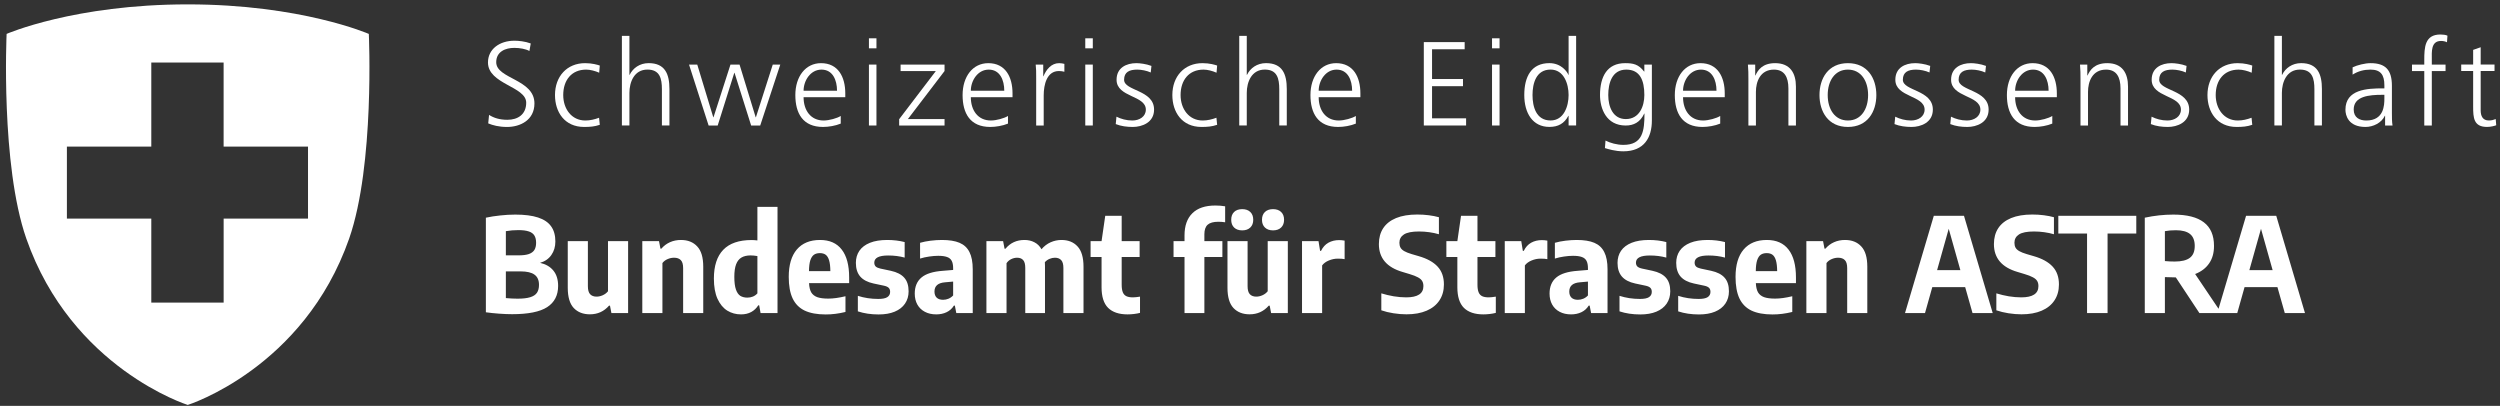
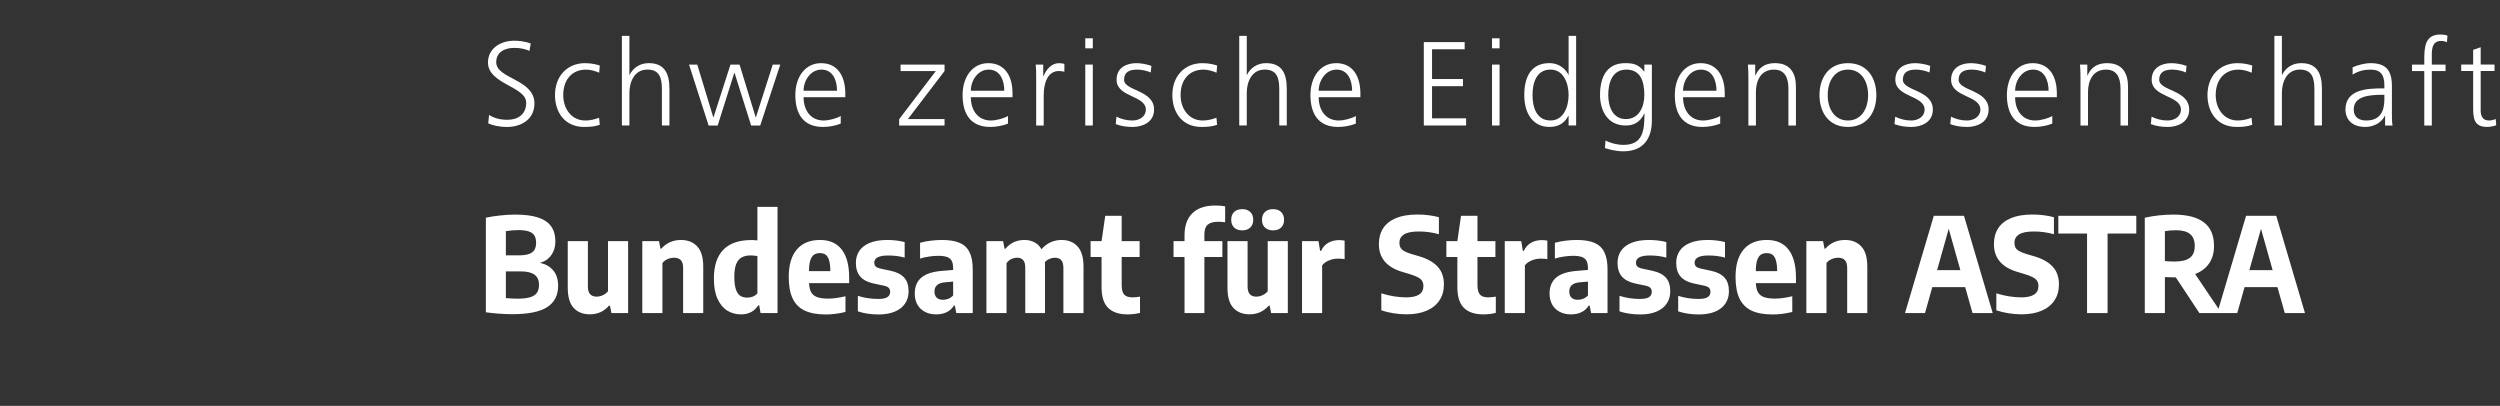
<svg xmlns="http://www.w3.org/2000/svg" width="308" height="50" viewBox="0 0 308 50" fill="none">
  <rect x="0" y="0" width="308" height="50" fill="#333333" stroke="none" />
-   <path d="M45.434 4.176C45.434 4.176 37.093 0.539 23.125 0.539C9.156 0.539 0.815 4.176 0.815 4.176C0.815 4.176 0.068 20.276 3.237 29.382C8.828 45.39 23.125 49.886 23.125 49.886H23.134C23.134 49.886 37.426 45.39 43.021 29.382C46.186 20.276 45.439 4.176 45.439 4.176H45.434ZM37.952 26.93H27.553V37.28H18.64V26.93H8.242V18.058H18.64V7.707H27.549V18.058H37.947V26.93H37.952Z" fill="white" />
  <path d="M66.534 32.383C67.236 32.539 67.781 32.855 68.17 33.33C68.564 33.805 68.761 34.437 68.761 35.225C68.761 36.386 68.31 37.258 67.408 37.841C66.512 38.419 65.073 38.708 63.091 38.708C62.605 38.708 62.068 38.686 61.48 38.643C60.897 38.6 60.357 38.543 59.86 38.473V26.819C60.411 26.7 61.002 26.608 61.634 26.543C62.265 26.473 62.884 26.438 63.488 26.438C64.628 26.438 65.559 26.557 66.282 26.794C67.011 27.032 67.549 27.393 67.894 27.879C68.245 28.365 68.421 28.989 68.421 29.75C68.421 30.393 68.256 30.949 67.927 31.419C67.597 31.889 67.133 32.21 66.534 32.383ZM63.861 28.349C63.343 28.349 62.83 28.392 62.322 28.479V31.459H63.893C64.422 31.459 64.844 31.405 65.157 31.297C65.47 31.184 65.697 31.017 65.837 30.795C65.977 30.568 66.048 30.274 66.048 29.912C66.048 29.534 65.975 29.232 65.829 29.005C65.689 28.779 65.459 28.614 65.141 28.511C64.822 28.403 64.395 28.349 63.861 28.349ZM63.764 36.797C64.417 36.797 64.935 36.737 65.319 36.618C65.707 36.5 65.986 36.316 66.153 36.068C66.32 35.819 66.404 35.495 66.404 35.096C66.404 34.523 66.22 34.105 65.853 33.84C65.492 33.57 64.916 33.435 64.128 33.435H62.322V36.724C62.846 36.772 63.326 36.797 63.764 36.797ZM72.678 38.724C71.841 38.724 71.177 38.465 70.685 37.947C70.194 37.423 69.948 36.591 69.948 35.452V29.71H72.427V35.258C72.427 35.717 72.519 36.046 72.702 36.246C72.891 36.446 73.156 36.545 73.496 36.545C73.744 36.545 73.998 36.489 74.257 36.375C74.522 36.257 74.738 36.092 74.905 35.881V29.71H77.383V38.57H75.326L75.148 37.655H75.035C74.414 38.368 73.628 38.724 72.678 38.724ZM79.132 29.71H81.19L81.368 30.633H81.481C81.784 30.282 82.137 30.018 82.542 29.839C82.953 29.656 83.403 29.564 83.895 29.564C84.737 29.564 85.404 29.829 85.895 30.358C86.392 30.881 86.64 31.716 86.64 32.86V38.57H84.162V33.031C84.162 32.566 84.065 32.237 83.87 32.042C83.681 31.848 83.406 31.751 83.044 31.751C82.774 31.751 82.51 31.808 82.251 31.921C81.991 32.029 81.778 32.191 81.611 32.407V38.57H79.132V29.71ZM91.295 38.732C90.669 38.732 90.105 38.578 89.603 38.271C89.101 37.958 88.698 37.471 88.396 36.813C88.099 36.154 87.951 35.323 87.951 34.318C87.951 32.758 88.334 31.578 89.101 30.779C89.873 29.974 91.042 29.572 92.608 29.572C92.796 29.572 93.031 29.588 93.312 29.621V25.482H95.79V38.57H93.701L93.531 37.615H93.417C93.201 37.966 92.913 38.241 92.551 38.441C92.189 38.635 91.771 38.732 91.295 38.732ZM92.081 36.667C92.319 36.667 92.545 36.624 92.761 36.537C92.977 36.446 93.161 36.313 93.312 36.141V31.548C92.999 31.494 92.721 31.467 92.478 31.467C92.019 31.467 91.644 31.554 91.352 31.727C91.061 31.894 90.839 32.172 90.688 32.561C90.542 32.944 90.469 33.46 90.469 34.108C90.469 34.766 90.534 35.285 90.664 35.663C90.793 36.035 90.974 36.297 91.206 36.448C91.444 36.594 91.736 36.667 92.081 36.667ZM104.616 34.885H99.675C99.697 35.366 99.786 35.744 99.943 36.019C100.105 36.289 100.353 36.486 100.688 36.61C101.023 36.729 101.476 36.788 102.048 36.788C102.653 36.788 103.358 36.691 104.162 36.497V38.433C103.72 38.541 103.301 38.619 102.907 38.667C102.518 38.716 102.124 38.74 101.724 38.74C100.666 38.74 99.802 38.581 99.133 38.263C98.469 37.944 97.975 37.444 97.651 36.764C97.332 36.084 97.173 35.201 97.173 34.116C97.173 32.642 97.505 31.516 98.169 30.738C98.838 29.956 99.791 29.564 101.028 29.564C102.205 29.564 103.096 29.958 103.701 30.747C104.311 31.529 104.616 32.677 104.616 34.189V34.885ZM101.012 31.184C100.715 31.184 100.469 31.251 100.275 31.386C100.086 31.521 99.937 31.751 99.829 32.075C99.727 32.399 99.673 32.842 99.667 33.403H102.3C102.294 32.842 102.243 32.399 102.146 32.075C102.048 31.751 101.908 31.521 101.724 31.386C101.541 31.251 101.303 31.184 101.012 31.184ZM108.246 38.74C107.307 38.74 106.454 38.614 105.687 38.36V36.448C106.481 36.702 107.32 36.829 108.206 36.829C108.719 36.829 109.089 36.756 109.315 36.61C109.548 36.459 109.664 36.243 109.664 35.962C109.664 35.746 109.607 35.582 109.494 35.468C109.38 35.35 109.189 35.261 108.919 35.201L107.623 34.926C106.888 34.769 106.34 34.483 105.979 34.067C105.622 33.651 105.444 33.09 105.444 32.383C105.444 31.816 105.587 31.322 105.873 30.9C106.165 30.474 106.599 30.145 107.177 29.912C107.755 29.68 108.465 29.564 109.307 29.564C110.074 29.564 110.789 29.651 111.454 29.823V31.735C110.827 31.562 110.15 31.476 109.421 31.476C108.281 31.476 107.712 31.77 107.712 32.358C107.712 32.553 107.768 32.709 107.882 32.828C108.001 32.941 108.192 33.028 108.457 33.087L109.753 33.363C110.492 33.525 111.041 33.805 111.397 34.205C111.759 34.604 111.94 35.166 111.94 35.889C111.94 36.473 111.791 36.98 111.494 37.412C111.202 37.839 110.779 38.168 110.222 38.4C109.672 38.627 109.013 38.74 108.246 38.74ZM116.05 29.564C116.941 29.564 117.662 29.68 118.213 29.912C118.764 30.145 119.171 30.525 119.436 31.054C119.706 31.578 119.841 32.288 119.841 33.184V38.57H117.816L117.638 37.647H117.524C117.298 38.014 116.995 38.287 116.617 38.465C116.245 38.643 115.821 38.732 115.346 38.732C114.811 38.732 114.344 38.627 113.945 38.416C113.545 38.206 113.237 37.909 113.021 37.526C112.805 37.137 112.697 36.686 112.697 36.173C112.697 35.315 112.973 34.653 113.524 34.189C114.074 33.724 114.954 33.449 116.164 33.363L117.427 33.257V33.055C117.427 32.661 117.368 32.353 117.249 32.132C117.13 31.91 116.939 31.753 116.674 31.662C116.41 31.565 116.048 31.516 115.589 31.516C115.243 31.516 114.873 31.546 114.479 31.605C114.085 31.659 113.71 31.743 113.353 31.856V29.912C113.742 29.799 114.177 29.713 114.657 29.653C115.143 29.594 115.608 29.564 116.05 29.564ZM116.188 36.934C116.415 36.934 116.634 36.891 116.844 36.805C117.06 36.718 117.255 36.583 117.427 36.4V34.691L116.431 34.78C115.562 34.85 115.127 35.228 115.127 35.914C115.127 36.243 115.219 36.497 115.403 36.675C115.586 36.848 115.848 36.934 116.188 36.934ZM130.776 29.564C131.607 29.564 132.266 29.829 132.752 30.358C133.243 30.881 133.489 31.721 133.489 32.877V38.57H131.01V33.014C131.01 32.561 130.919 32.237 130.735 32.042C130.552 31.848 130.295 31.751 129.966 31.751C129.75 31.751 129.531 31.797 129.31 31.889C129.088 31.98 128.894 32.118 128.726 32.302C128.737 32.496 128.743 32.647 128.743 32.755V38.57H126.313V33.014C126.313 32.555 126.227 32.231 126.054 32.042C125.881 31.848 125.633 31.751 125.309 31.751C125.066 31.751 124.825 31.808 124.588 31.921C124.35 32.034 124.156 32.202 124.005 32.423V38.57H121.526V29.71H123.584L123.762 30.641H123.875C124.469 29.923 125.249 29.564 126.216 29.564C126.675 29.564 127.082 29.659 127.439 29.848C127.8 30.031 128.092 30.317 128.313 30.706C128.637 30.323 129.013 30.037 129.439 29.848C129.866 29.659 130.311 29.564 130.776 29.564ZM139.568 36.635C139.789 36.635 140.083 36.605 140.45 36.545V38.546C140.229 38.605 139.981 38.651 139.705 38.684C139.435 38.716 139.171 38.732 138.912 38.732C137.864 38.732 137.068 38.465 136.522 37.931C135.982 37.391 135.712 36.545 135.712 35.395V31.662H134.36V29.71H135.712L136.166 26.584H138.191V29.71H140.402V31.662H138.191V35.072C138.191 35.466 138.237 35.776 138.328 36.003C138.42 36.23 138.566 36.392 138.766 36.489C138.966 36.586 139.233 36.635 139.568 36.635ZM150.104 27.321C149.499 27.321 149.059 27.442 148.784 27.685C148.514 27.928 148.379 28.32 148.379 28.859V29.71H150.598V31.662H148.379V38.57H145.933V31.662H144.58V29.71H145.933V29.005C145.933 27.817 146.254 26.907 146.897 26.276C147.539 25.639 148.484 25.32 149.731 25.32C150.163 25.32 150.565 25.352 150.938 25.417V27.385C150.673 27.342 150.395 27.321 150.104 27.321ZM153.954 38.724C153.117 38.724 152.453 38.465 151.962 37.947C151.47 37.423 151.225 36.591 151.225 35.452V29.71H153.703V35.258C153.703 35.717 153.795 36.046 153.978 36.246C154.167 36.446 154.432 36.545 154.772 36.545C155.02 36.545 155.274 36.489 155.533 36.375C155.798 36.257 156.014 36.092 156.181 35.881V29.71H158.66V38.57H156.602L156.424 37.655H156.311C155.69 38.368 154.904 38.724 153.954 38.724ZM153.039 28.382C152.618 28.382 152.286 28.265 152.043 28.033C151.805 27.801 151.686 27.483 151.686 27.078C151.686 26.667 151.805 26.346 152.043 26.114C152.286 25.882 152.618 25.766 153.039 25.766C153.46 25.766 153.792 25.882 154.035 26.114C154.278 26.346 154.399 26.667 154.399 27.078C154.399 27.483 154.278 27.801 154.035 28.033C153.792 28.265 153.46 28.382 153.039 28.382ZM156.837 28.382C156.416 28.382 156.084 28.265 155.841 28.033C155.598 27.801 155.477 27.483 155.477 27.078C155.477 26.667 155.598 26.346 155.841 26.114C156.084 25.882 156.416 25.766 156.837 25.766C157.258 25.766 157.59 25.882 157.833 26.114C158.076 26.346 158.198 26.667 158.198 27.078C158.198 27.483 158.076 27.801 157.833 28.033C157.59 28.265 157.258 28.382 156.837 28.382ZM160.409 29.71H162.441L162.636 30.909H162.749C162.971 30.455 163.273 30.12 163.656 29.904C164.045 29.688 164.488 29.58 164.985 29.58C165.184 29.58 165.408 29.602 165.657 29.645V31.929C165.457 31.886 165.179 31.864 164.823 31.864C164.445 31.864 164.075 31.94 163.713 32.091C163.357 32.237 163.081 32.439 162.887 32.698V38.57H160.409V29.71ZM173.281 38.724C172.763 38.724 172.228 38.681 171.678 38.595C171.127 38.508 170.627 38.387 170.179 38.23V36.141C170.665 36.292 171.175 36.413 171.71 36.505C172.244 36.591 172.755 36.635 173.241 36.635C174.655 36.635 175.363 36.173 175.363 35.25C175.363 34.996 175.311 34.785 175.209 34.618C175.106 34.445 174.931 34.294 174.682 34.164C174.439 34.029 174.099 33.897 173.662 33.767L172.803 33.508C170.854 32.941 169.879 31.797 169.879 30.074C169.879 29.313 170.055 28.662 170.406 28.122C170.762 27.577 171.291 27.159 171.993 26.867C172.701 26.576 173.573 26.43 174.609 26.43C175.101 26.43 175.576 26.459 176.035 26.519C176.494 26.578 176.907 26.659 177.274 26.762V28.859C176.912 28.752 176.518 28.668 176.092 28.608C175.67 28.549 175.247 28.519 174.82 28.519C173.961 28.519 173.343 28.641 172.965 28.884C172.593 29.127 172.406 29.467 172.406 29.904C172.406 30.142 172.452 30.344 172.544 30.512C172.636 30.674 172.79 30.817 173.006 30.941C173.222 31.065 173.527 31.187 173.921 31.305L174.779 31.556C175.816 31.853 176.594 32.283 177.112 32.844C177.63 33.4 177.89 34.132 177.89 35.039C177.89 35.8 177.706 36.456 177.339 37.007C176.977 37.558 176.451 37.982 175.759 38.279C175.068 38.576 174.242 38.724 173.281 38.724ZM183.401 36.635C183.622 36.635 183.917 36.605 184.284 36.545V38.546C184.062 38.605 183.814 38.651 183.539 38.684C183.269 38.716 183.004 38.732 182.745 38.732C181.697 38.732 180.901 38.465 180.356 37.931C179.816 37.391 179.546 36.545 179.546 35.395V31.662H178.193V29.71H179.546L179.999 26.584H182.024V29.71H184.235V31.662H182.024V35.072C182.024 35.466 182.07 35.776 182.162 36.003C182.254 36.23 182.399 36.392 182.599 36.489C182.799 36.586 183.066 36.635 183.401 36.635ZM185.386 29.71H187.419L187.613 30.909H187.727C187.948 30.455 188.251 30.12 188.634 29.904C189.023 29.688 189.465 29.58 189.962 29.58C190.162 29.58 190.386 29.602 190.634 29.645V31.929C190.435 31.886 190.157 31.864 189.8 31.864C189.422 31.864 189.052 31.94 188.691 32.091C188.334 32.237 188.059 32.439 187.865 32.698V38.57H185.386V29.71ZM194.258 29.564C195.149 29.564 195.87 29.68 196.42 29.912C196.971 30.145 197.379 30.525 197.643 31.054C197.913 31.578 198.048 32.288 198.048 33.184V38.57H196.023L195.845 37.647H195.732C195.505 38.014 195.203 38.287 194.825 38.465C194.452 38.643 194.028 38.732 193.553 38.732C193.019 38.732 192.552 38.627 192.152 38.416C191.752 38.206 191.445 37.909 191.229 37.526C191.013 37.137 190.905 36.686 190.905 36.173C190.905 35.315 191.18 34.653 191.731 34.189C192.282 33.724 193.162 33.449 194.371 33.363L195.635 33.257V33.055C195.635 32.661 195.575 32.353 195.456 32.132C195.338 31.91 195.146 31.753 194.881 31.662C194.617 31.565 194.255 31.516 193.796 31.516C193.451 31.516 193.081 31.546 192.687 31.605C192.292 31.659 191.917 31.743 191.561 31.856V29.912C191.95 29.799 192.384 29.713 192.865 29.653C193.351 29.594 193.815 29.564 194.258 29.564ZM194.395 36.934C194.622 36.934 194.841 36.891 195.052 36.805C195.267 36.718 195.462 36.583 195.635 36.4V34.691L194.638 34.78C193.769 34.85 193.334 35.228 193.334 35.914C193.334 36.243 193.426 36.497 193.61 36.675C193.793 36.848 194.055 36.934 194.395 36.934ZM202.082 38.74C201.143 38.74 200.29 38.614 199.523 38.36V36.448C200.317 36.702 201.156 36.829 202.042 36.829C202.555 36.829 202.925 36.756 203.152 36.61C203.384 36.459 203.5 36.243 203.5 35.962C203.5 35.746 203.443 35.582 203.33 35.468C203.216 35.35 203.025 35.261 202.755 35.201L201.459 34.926C200.724 34.769 200.176 34.483 199.815 34.067C199.458 33.651 199.28 33.09 199.28 32.383C199.28 31.816 199.423 31.322 199.709 30.9C200.001 30.474 200.436 30.145 201.013 29.912C201.591 29.68 202.301 29.564 203.143 29.564C203.91 29.564 204.626 29.651 205.29 29.823V31.735C204.663 31.562 203.986 31.476 203.257 31.476C202.118 31.476 201.548 31.77 201.548 32.358C201.548 32.553 201.605 32.709 201.718 32.828C201.837 32.941 202.028 33.028 202.293 33.087L203.589 33.363C204.329 33.525 204.877 33.805 205.233 34.205C205.595 34.604 205.776 35.166 205.776 35.889C205.776 36.473 205.627 36.98 205.33 37.412C205.039 37.839 204.615 38.168 204.059 38.4C203.508 38.627 202.849 38.74 202.082 38.74ZM209.312 38.74C208.372 38.74 207.519 38.614 206.752 38.36V36.448C207.546 36.702 208.386 36.829 209.271 36.829C209.784 36.829 210.154 36.756 210.381 36.61C210.613 36.459 210.729 36.243 210.729 35.962C210.729 35.746 210.672 35.582 210.559 35.468C210.445 35.35 210.254 35.261 209.984 35.201L208.688 34.926C207.954 34.769 207.406 34.483 207.044 34.067C206.687 33.651 206.509 33.09 206.509 32.383C206.509 31.816 206.652 31.322 206.939 30.9C207.23 30.474 207.665 30.145 208.242 29.912C208.82 29.68 209.53 29.564 210.373 29.564C211.139 29.564 211.855 29.651 212.519 29.823V31.735C211.892 31.562 211.215 31.476 210.486 31.476C209.347 31.476 208.777 31.77 208.777 32.358C208.777 32.553 208.834 32.709 208.947 32.828C209.066 32.941 209.258 33.028 209.522 33.087L210.818 33.363C211.558 33.525 212.106 33.805 212.462 34.205C212.824 34.604 213.005 35.166 213.005 35.889C213.005 36.473 212.856 36.98 212.559 37.412C212.268 37.839 211.844 38.168 211.288 38.4C210.737 38.627 210.078 38.74 209.312 38.74ZM221.262 34.885H216.322C216.344 35.366 216.433 35.744 216.589 36.019C216.751 36.289 217 36.486 217.334 36.61C217.669 36.729 218.123 36.788 218.695 36.788C219.3 36.788 220.004 36.691 220.809 36.497V38.433C220.366 38.541 219.948 38.619 219.554 38.667C219.165 38.716 218.771 38.74 218.371 38.74C217.313 38.74 216.449 38.581 215.779 38.263C215.115 37.944 214.621 37.444 214.297 36.764C213.979 36.084 213.819 35.201 213.819 34.116C213.819 32.642 214.151 31.516 214.816 30.738C215.485 29.956 216.438 29.564 217.675 29.564C218.852 29.564 219.743 29.958 220.347 30.747C220.957 31.529 221.262 32.677 221.262 34.189V34.885ZM217.658 31.184C217.361 31.184 217.116 31.251 216.921 31.386C216.732 31.521 216.584 31.751 216.476 32.075C216.373 32.399 216.319 32.842 216.314 33.403H218.946C218.941 32.842 218.889 32.399 218.792 32.075C218.695 31.751 218.555 31.521 218.371 31.386C218.187 31.251 217.95 31.184 217.658 31.184ZM222.544 29.71H224.601L224.78 30.633H224.893C225.195 30.282 225.549 30.018 225.954 29.839C226.364 29.656 226.815 29.564 227.306 29.564C228.149 29.564 228.816 29.829 229.307 30.358C229.804 30.881 230.052 31.716 230.052 32.86V38.57H227.574V33.031C227.574 32.566 227.477 32.237 227.282 32.042C227.093 31.848 226.818 31.751 226.456 31.751C226.186 31.751 225.922 31.808 225.662 31.921C225.403 32.029 225.19 32.191 225.023 32.407V38.57H222.544V29.71ZM243.015 38.57L242.108 35.371H238.059L237.16 38.57H234.697L238.245 26.584H241.962L245.502 38.57H243.015ZM238.65 33.282H241.517L240.083 28.187L238.65 33.282ZM249.052 38.724C248.534 38.724 248 38.681 247.449 38.595C246.898 38.508 246.399 38.387 245.95 38.23V36.141C246.436 36.292 246.947 36.413 247.481 36.505C248.016 36.591 248.526 36.635 249.012 36.635C250.427 36.635 251.134 36.173 251.134 35.25C251.134 34.996 251.083 34.785 250.98 34.618C250.877 34.445 250.702 34.294 250.454 34.164C250.211 34.029 249.87 33.897 249.433 33.767L248.575 33.508C246.625 32.941 245.651 31.797 245.651 30.074C245.651 29.313 245.826 28.662 246.177 28.122C246.534 27.577 247.063 27.159 247.765 26.867C248.472 26.576 249.344 26.43 250.381 26.43C250.872 26.43 251.347 26.459 251.806 26.519C252.265 26.578 252.678 26.659 253.045 26.762V28.859C252.684 28.752 252.289 28.668 251.863 28.608C251.442 28.549 251.018 28.519 250.591 28.519C249.733 28.519 249.114 28.641 248.737 28.884C248.364 29.127 248.178 29.467 248.178 29.904C248.178 30.142 248.224 30.344 248.315 30.512C248.407 30.674 248.561 30.817 248.777 30.941C248.993 31.065 249.298 31.187 249.692 31.305L250.551 31.556C251.587 31.853 252.365 32.283 252.883 32.844C253.402 33.4 253.661 34.132 253.661 35.039C253.661 35.8 253.477 36.456 253.11 37.007C252.748 37.558 252.222 37.982 251.531 38.279C250.84 38.576 250.013 38.724 249.052 38.724ZM257.125 38.57V28.77H253.585V26.584H263.191V28.77H259.652V38.57H257.125ZM270.967 38.57L268.059 34.172H267.906C267.63 34.172 267.233 34.162 266.715 34.14V38.57H264.237V26.819C265.408 26.565 266.583 26.438 267.76 26.438C269.439 26.438 270.692 26.756 271.518 27.393C272.349 28.025 272.765 28.992 272.765 30.293C272.77 31.141 272.571 31.859 272.166 32.447C271.766 33.031 271.191 33.468 270.441 33.759L273.68 38.57H270.967ZM266.715 32.164C267.109 32.202 267.511 32.221 267.922 32.221C268.764 32.221 269.385 32.069 269.785 31.767C270.19 31.465 270.392 30.976 270.392 30.301C270.392 29.637 270.2 29.148 269.817 28.835C269.434 28.522 268.85 28.365 268.068 28.365C267.576 28.365 267.125 28.403 266.715 28.479V32.164ZM281.486 38.57L280.579 35.371H276.53L275.63 38.57H273.168L276.716 26.584H280.433L283.973 38.57H281.486ZM277.121 33.282H279.988L278.554 28.187L277.121 33.282Z" fill="white" />
  <path d="M60.251 14.155C60.855 14.538 61.561 14.758 62.517 14.758C63.783 14.758 64.828 14.111 64.828 12.654C64.828 10.637 60.118 10.387 60.118 7.694C60.118 6.046 61.561 5.016 63.371 5.016C63.871 5.016 64.681 5.089 65.388 5.354L65.225 6.282C64.77 6.031 64.048 5.899 63.356 5.899C62.297 5.899 61.134 6.34 61.134 7.665C61.134 9.726 65.843 9.74 65.843 12.742C65.843 14.818 64.063 15.641 62.473 15.641C61.472 15.641 60.693 15.435 60.148 15.2L60.251 14.155Z" fill="white" />
  <path d="M73.821 8.958C73.321 8.738 72.717 8.576 72.216 8.576C70.406 8.576 69.39 9.886 69.39 11.711C69.39 13.418 70.421 14.846 72.113 14.846C72.702 14.846 73.247 14.713 73.806 14.507L73.894 15.376C73.261 15.596 72.672 15.64 71.966 15.64C69.552 15.64 68.375 13.8 68.375 11.711C68.375 9.4 69.861 7.781 72.084 7.781C72.981 7.781 73.629 7.987 73.894 8.075L73.821 8.958Z" fill="white" />
  <path d="M76.617 4.422H77.544V9.22H77.574C77.971 8.396 78.81 7.778 79.913 7.778C81.93 7.778 82.474 9.117 82.474 10.972V15.46H81.547V10.986C81.547 9.691 81.297 8.572 79.767 8.572C78.119 8.572 77.544 10.133 77.544 11.443V15.46H76.617V4.422Z" fill="white" />
  <path d="M93.659 15.463H92.541L90.495 8.973H90.465L88.42 15.463H87.301L84.888 7.957H85.903L87.875 14.448H87.904L89.994 7.957H91.113L93.1 14.448H93.129L95.204 7.957H96.131L93.659 15.463Z" fill="white" />
  <path d="M103.122 11.181C103.122 9.871 102.593 8.576 101.21 8.576C99.84 8.576 99.001 9.945 99.001 11.181H103.122ZM103.579 15.228C102.932 15.494 102.093 15.64 101.4 15.64C98.913 15.64 97.986 13.962 97.986 11.711C97.986 9.415 99.252 7.781 101.15 7.781C103.27 7.781 104.139 9.489 104.139 11.505V11.976H99.001C99.001 13.566 99.856 14.846 101.474 14.846C102.151 14.846 103.138 14.566 103.579 14.287V15.228Z" fill="white" />
-   <path d="M107.052 7.956H107.979V15.462H107.052V7.956ZM107.979 5.954H107.052V4.719H107.979V5.954Z" fill="white" />
  <path d="M110.776 14.684L115.295 8.752H110.953V7.957H116.368V8.752L111.851 14.669H116.368V15.463H110.776V14.684Z" fill="white" />
  <path d="M123.727 11.181C123.727 9.871 123.197 8.576 121.815 8.576C120.445 8.576 119.606 9.945 119.606 11.181H123.727ZM124.184 15.228C123.536 15.494 122.697 15.64 122.005 15.64C119.518 15.64 118.591 13.962 118.591 11.711C118.591 9.415 119.857 7.781 121.755 7.781C123.875 7.781 124.743 9.489 124.743 11.505V11.976H119.606C119.606 13.566 120.46 14.846 122.079 14.846C122.756 14.846 123.742 14.566 124.184 14.287V15.228Z" fill="white" />
  <path d="M127.657 9.635C127.657 8.812 127.657 8.502 127.599 7.957H128.526V9.4H128.554C128.894 8.562 129.526 7.781 130.483 7.781C130.703 7.781 130.969 7.825 131.131 7.869V8.841C130.939 8.782 130.689 8.752 130.454 8.752C128.982 8.752 128.584 10.402 128.584 11.755V15.464H127.657V9.635Z" fill="white" />
  <path d="M133.706 7.956H134.633V15.462H133.706V7.956ZM134.633 5.954H133.706V4.719H134.633V5.954Z" fill="white" />
  <path d="M137.547 14.375C138.106 14.655 138.784 14.846 139.504 14.846C140.387 14.846 141.167 14.36 141.167 13.506C141.167 11.726 137.561 12.006 137.561 9.827C137.561 8.341 138.768 7.781 140.004 7.781C140.402 7.781 141.197 7.869 141.858 8.12L141.77 8.93C141.285 8.708 140.623 8.576 140.108 8.576C139.151 8.576 138.488 8.87 138.488 9.827C138.488 11.225 142.182 11.049 142.182 13.506C142.182 15.096 140.696 15.64 139.563 15.64C138.842 15.64 138.121 15.552 137.459 15.288L137.547 14.375Z" fill="white" />
  <path d="M149.878 8.958C149.378 8.738 148.775 8.576 148.274 8.576C146.464 8.576 145.448 9.886 145.448 11.711C145.448 13.418 146.478 14.846 148.171 14.846C148.76 14.846 149.304 14.713 149.864 14.507L149.952 15.376C149.319 15.596 148.73 15.64 148.024 15.64C145.61 15.64 144.433 13.8 144.433 11.711C144.433 9.4 145.919 7.781 148.142 7.781C149.039 7.781 149.686 7.987 149.952 8.075L149.878 8.958Z" fill="white" />
  <path d="M152.675 4.422H153.602V9.22H153.632C154.029 8.396 154.868 7.778 155.971 7.778C157.988 7.778 158.532 9.117 158.532 10.972V15.46H157.605V10.986C157.605 9.691 157.355 8.572 155.825 8.572C154.176 8.572 153.602 10.133 153.602 11.443V15.46H152.675V4.422Z" fill="white" />
  <path d="M166.583 11.181C166.583 9.871 166.054 8.576 164.671 8.576C163.302 8.576 162.462 9.945 162.462 11.181H166.583ZM167.04 15.228C166.393 15.494 165.554 15.64 164.862 15.64C162.374 15.64 161.447 13.962 161.447 11.711C161.447 9.415 162.714 7.781 164.612 7.781C166.731 7.781 167.6 9.489 167.6 11.505V11.976H162.462C162.462 13.566 163.317 14.846 164.935 14.846C165.612 14.846 166.599 14.566 167.04 14.287V15.228Z" fill="white" />
  <path d="M175.413 5.188H180.446V6.07H176.428V9.736H180.24V10.618H176.428V14.578H180.623V15.461H175.413V5.188Z" fill="white" />
  <path d="M183.818 7.956H184.745V15.462H183.818V7.956ZM184.745 5.954H183.818V4.719H184.745V5.954Z" fill="white" />
  <path d="M191.029 14.842C192.677 14.842 193.251 13.076 193.251 11.707C193.251 10.338 192.677 8.572 191.029 8.572C189.263 8.572 188.806 10.25 188.806 11.707C188.806 13.165 189.263 14.842 191.029 14.842ZM194.179 15.46H193.251V14.268H193.222C192.721 15.225 191.956 15.636 190.882 15.636C188.821 15.636 187.791 13.93 187.791 11.707C187.791 9.426 188.674 7.778 190.882 7.778C192.353 7.778 193.089 8.852 193.222 9.22H193.251V4.422H194.179V15.46Z" fill="white" />
  <path d="M200.302 14.669C201.979 14.669 202.583 13.079 202.583 11.711C202.583 9.901 202.053 8.576 200.361 8.576C198.595 8.576 198.138 10.254 198.138 11.711C198.138 13.183 198.727 14.669 200.302 14.669ZM203.511 14.846C203.511 16.936 202.569 18.642 199.994 18.642C199.007 18.642 198.109 18.363 197.727 18.245L197.799 17.318C198.374 17.613 199.198 17.849 200.008 17.849C202.393 17.849 202.599 16.111 202.599 13.992H202.569C202.069 15.081 201.243 15.464 200.288 15.464C197.887 15.464 197.122 13.374 197.122 11.711C197.122 9.429 198.005 7.781 200.214 7.781C201.214 7.781 201.861 7.913 202.553 8.812H202.583V7.957H203.511V14.846Z" fill="white" />
  <path d="M211.472 11.181C211.472 9.871 210.942 8.576 209.559 8.576C208.19 8.576 207.351 9.945 207.351 11.181H211.472ZM211.929 15.228C211.281 15.494 210.442 15.64 209.75 15.64C207.263 15.64 206.337 13.962 206.337 11.711C206.337 9.415 207.602 7.781 209.501 7.781C211.619 7.781 212.488 9.489 212.488 11.505V11.976H207.351C207.351 13.566 208.206 14.846 209.824 14.846C210.501 14.846 211.487 14.566 211.929 14.287V15.228Z" fill="white" />
  <path d="M215.402 9.724C215.402 9.15 215.402 8.562 215.343 7.957H216.241V9.297H216.27C216.578 8.62 217.137 7.781 218.699 7.781C220.554 7.781 221.258 9.018 221.258 10.666V15.464H220.332V10.901C220.332 9.489 219.832 8.576 218.552 8.576C216.859 8.576 216.329 10.062 216.329 11.313V15.464H215.402V9.724Z" fill="white" />
  <path d="M227.663 14.846C229.281 14.846 230.15 13.448 230.15 11.711C230.15 9.974 229.281 8.576 227.663 8.576C226.043 8.576 225.174 9.974 225.174 11.711C225.174 13.448 226.043 14.846 227.663 14.846ZM227.663 7.781C230.091 7.781 231.166 9.665 231.166 11.711C231.166 13.756 230.091 15.64 227.663 15.64C225.235 15.64 224.16 13.756 224.16 11.711C224.16 9.665 225.235 7.781 227.663 7.781Z" fill="white" />
  <path d="M233.491 14.375C234.05 14.655 234.728 14.846 235.448 14.846C236.331 14.846 237.111 14.36 237.111 13.506C237.111 11.726 233.506 12.006 233.506 9.827C233.506 8.341 234.713 7.781 235.948 7.781C236.346 7.781 237.141 7.869 237.802 8.12L237.715 8.93C237.229 8.708 236.568 8.576 236.052 8.576C235.095 8.576 234.432 8.87 234.432 9.827C234.432 11.225 238.127 11.049 238.127 13.506C238.127 15.096 236.641 15.64 235.507 15.64C234.785 15.64 234.065 15.552 233.402 15.288L233.491 14.375Z" fill="white" />
  <path d="M240.362 14.375C240.921 14.655 241.599 14.846 242.319 14.846C243.202 14.846 243.982 14.36 243.982 13.506C243.982 11.726 240.375 12.006 240.375 9.827C240.375 8.341 241.584 7.781 242.819 7.781C243.217 7.781 244.012 7.869 244.673 8.12L244.585 8.93C244.1 8.708 243.439 8.576 242.923 8.576C241.966 8.576 241.303 8.87 241.303 9.827C241.303 11.225 244.998 11.049 244.998 13.506C244.998 15.096 243.512 15.64 242.378 15.64C241.656 15.64 240.936 15.552 240.273 15.288L240.362 14.375Z" fill="white" />
  <path d="M252.387 11.181C252.387 9.871 251.855 8.576 250.473 8.576C249.103 8.576 248.264 9.945 248.264 11.181H252.387ZM252.842 15.228C252.195 15.494 251.357 15.64 250.665 15.64C248.178 15.64 247.25 13.962 247.25 11.711C247.25 9.415 248.515 7.781 250.414 7.781C252.534 7.781 253.403 9.489 253.403 11.505V11.976H248.264C248.264 13.566 249.119 14.846 250.737 14.846C251.414 14.846 252.401 14.566 252.842 14.287V15.228Z" fill="white" />
  <path d="M256.316 9.724C256.316 9.15 256.316 8.562 256.257 7.957H257.155V9.297H257.185C257.493 8.62 258.051 7.781 259.613 7.781C261.466 7.781 262.172 9.018 262.172 10.666V15.464H261.247V10.901C261.247 9.489 260.746 8.576 259.466 8.576C257.773 8.576 257.243 10.062 257.243 11.313V15.464H256.316V9.724Z" fill="white" />
  <path d="M265.073 14.375C265.632 14.655 266.308 14.846 267.03 14.846C267.913 14.846 268.691 14.36 268.691 13.506C268.691 11.726 265.086 12.006 265.086 9.827C265.086 8.341 266.293 7.781 267.53 7.781C267.926 7.781 268.723 7.869 269.384 8.12L269.295 8.93C268.811 8.708 268.148 8.576 267.632 8.576C266.677 8.576 266.014 8.87 266.014 9.827C266.014 11.225 269.709 11.049 269.709 13.506C269.709 15.096 268.221 15.64 267.089 15.64C266.367 15.64 265.645 15.552 264.982 15.288L265.073 14.375Z" fill="white" />
  <path d="M277.406 8.958C276.906 8.738 276.301 8.576 275.801 8.576C273.991 8.576 272.975 9.886 272.975 11.711C272.975 13.418 274.005 14.846 275.697 14.846C276.288 14.846 276.831 14.713 277.392 14.507L277.478 15.376C276.847 15.596 276.256 15.64 275.552 15.64C273.138 15.64 271.959 13.8 271.959 11.711C271.959 9.4 273.446 7.781 275.67 7.781C276.566 7.781 277.213 7.987 277.478 8.075L277.406 8.958Z" fill="white" />
  <path d="M280.203 4.422H281.129V9.22H281.158C281.556 8.396 282.396 7.778 283.498 7.778C285.514 7.778 286.06 9.117 286.06 10.972V15.46H285.134V10.986C285.134 9.691 284.883 8.572 283.353 8.572C281.704 8.572 281.129 10.133 281.129 11.443V15.46H280.203V4.422Z" fill="white" />
  <path d="M293.755 11.681H293.493C291.886 11.681 289.976 11.844 289.976 13.492C289.976 14.477 290.68 14.846 291.533 14.846C293.712 14.846 293.755 12.947 293.755 12.138V11.681ZM293.844 14.257H293.816C293.404 15.155 292.357 15.64 291.431 15.64C289.297 15.64 288.958 14.198 288.958 13.521C288.958 11.005 291.637 10.887 293.579 10.887H293.755V10.504C293.755 9.224 293.3 8.576 292.049 8.576C291.27 8.576 290.535 8.752 289.841 9.194V8.296C290.415 8.017 291.386 7.781 292.049 7.781C293.903 7.781 294.683 8.62 294.683 10.578V13.889C294.683 14.493 294.683 14.949 294.758 15.464H293.844V14.257Z" fill="white" />
  <path d="M298.671 8.753H297.157V7.958H298.671V7.414C298.671 5.84 298.73 4.25 300.66 4.25C300.952 4.25 301.351 4.294 301.527 4.397L301.468 5.207C301.276 5.103 300.998 5.045 300.733 5.045C299.466 5.045 299.599 6.413 299.599 7.311V7.958H301.292V8.753H299.599V15.465H298.671V8.753Z" fill="white" />
  <path d="M307.326 8.749H305.619V13.606C305.619 14.284 305.87 14.843 306.622 14.843C306.975 14.843 307.21 14.769 307.473 14.666L307.534 15.431C307.312 15.519 306.857 15.637 306.4 15.637C304.753 15.637 304.692 14.504 304.692 13.135V8.749H303.221V7.954H304.692V6.144L305.619 5.82V7.954H307.326V8.749Z" fill="white" />
</svg>